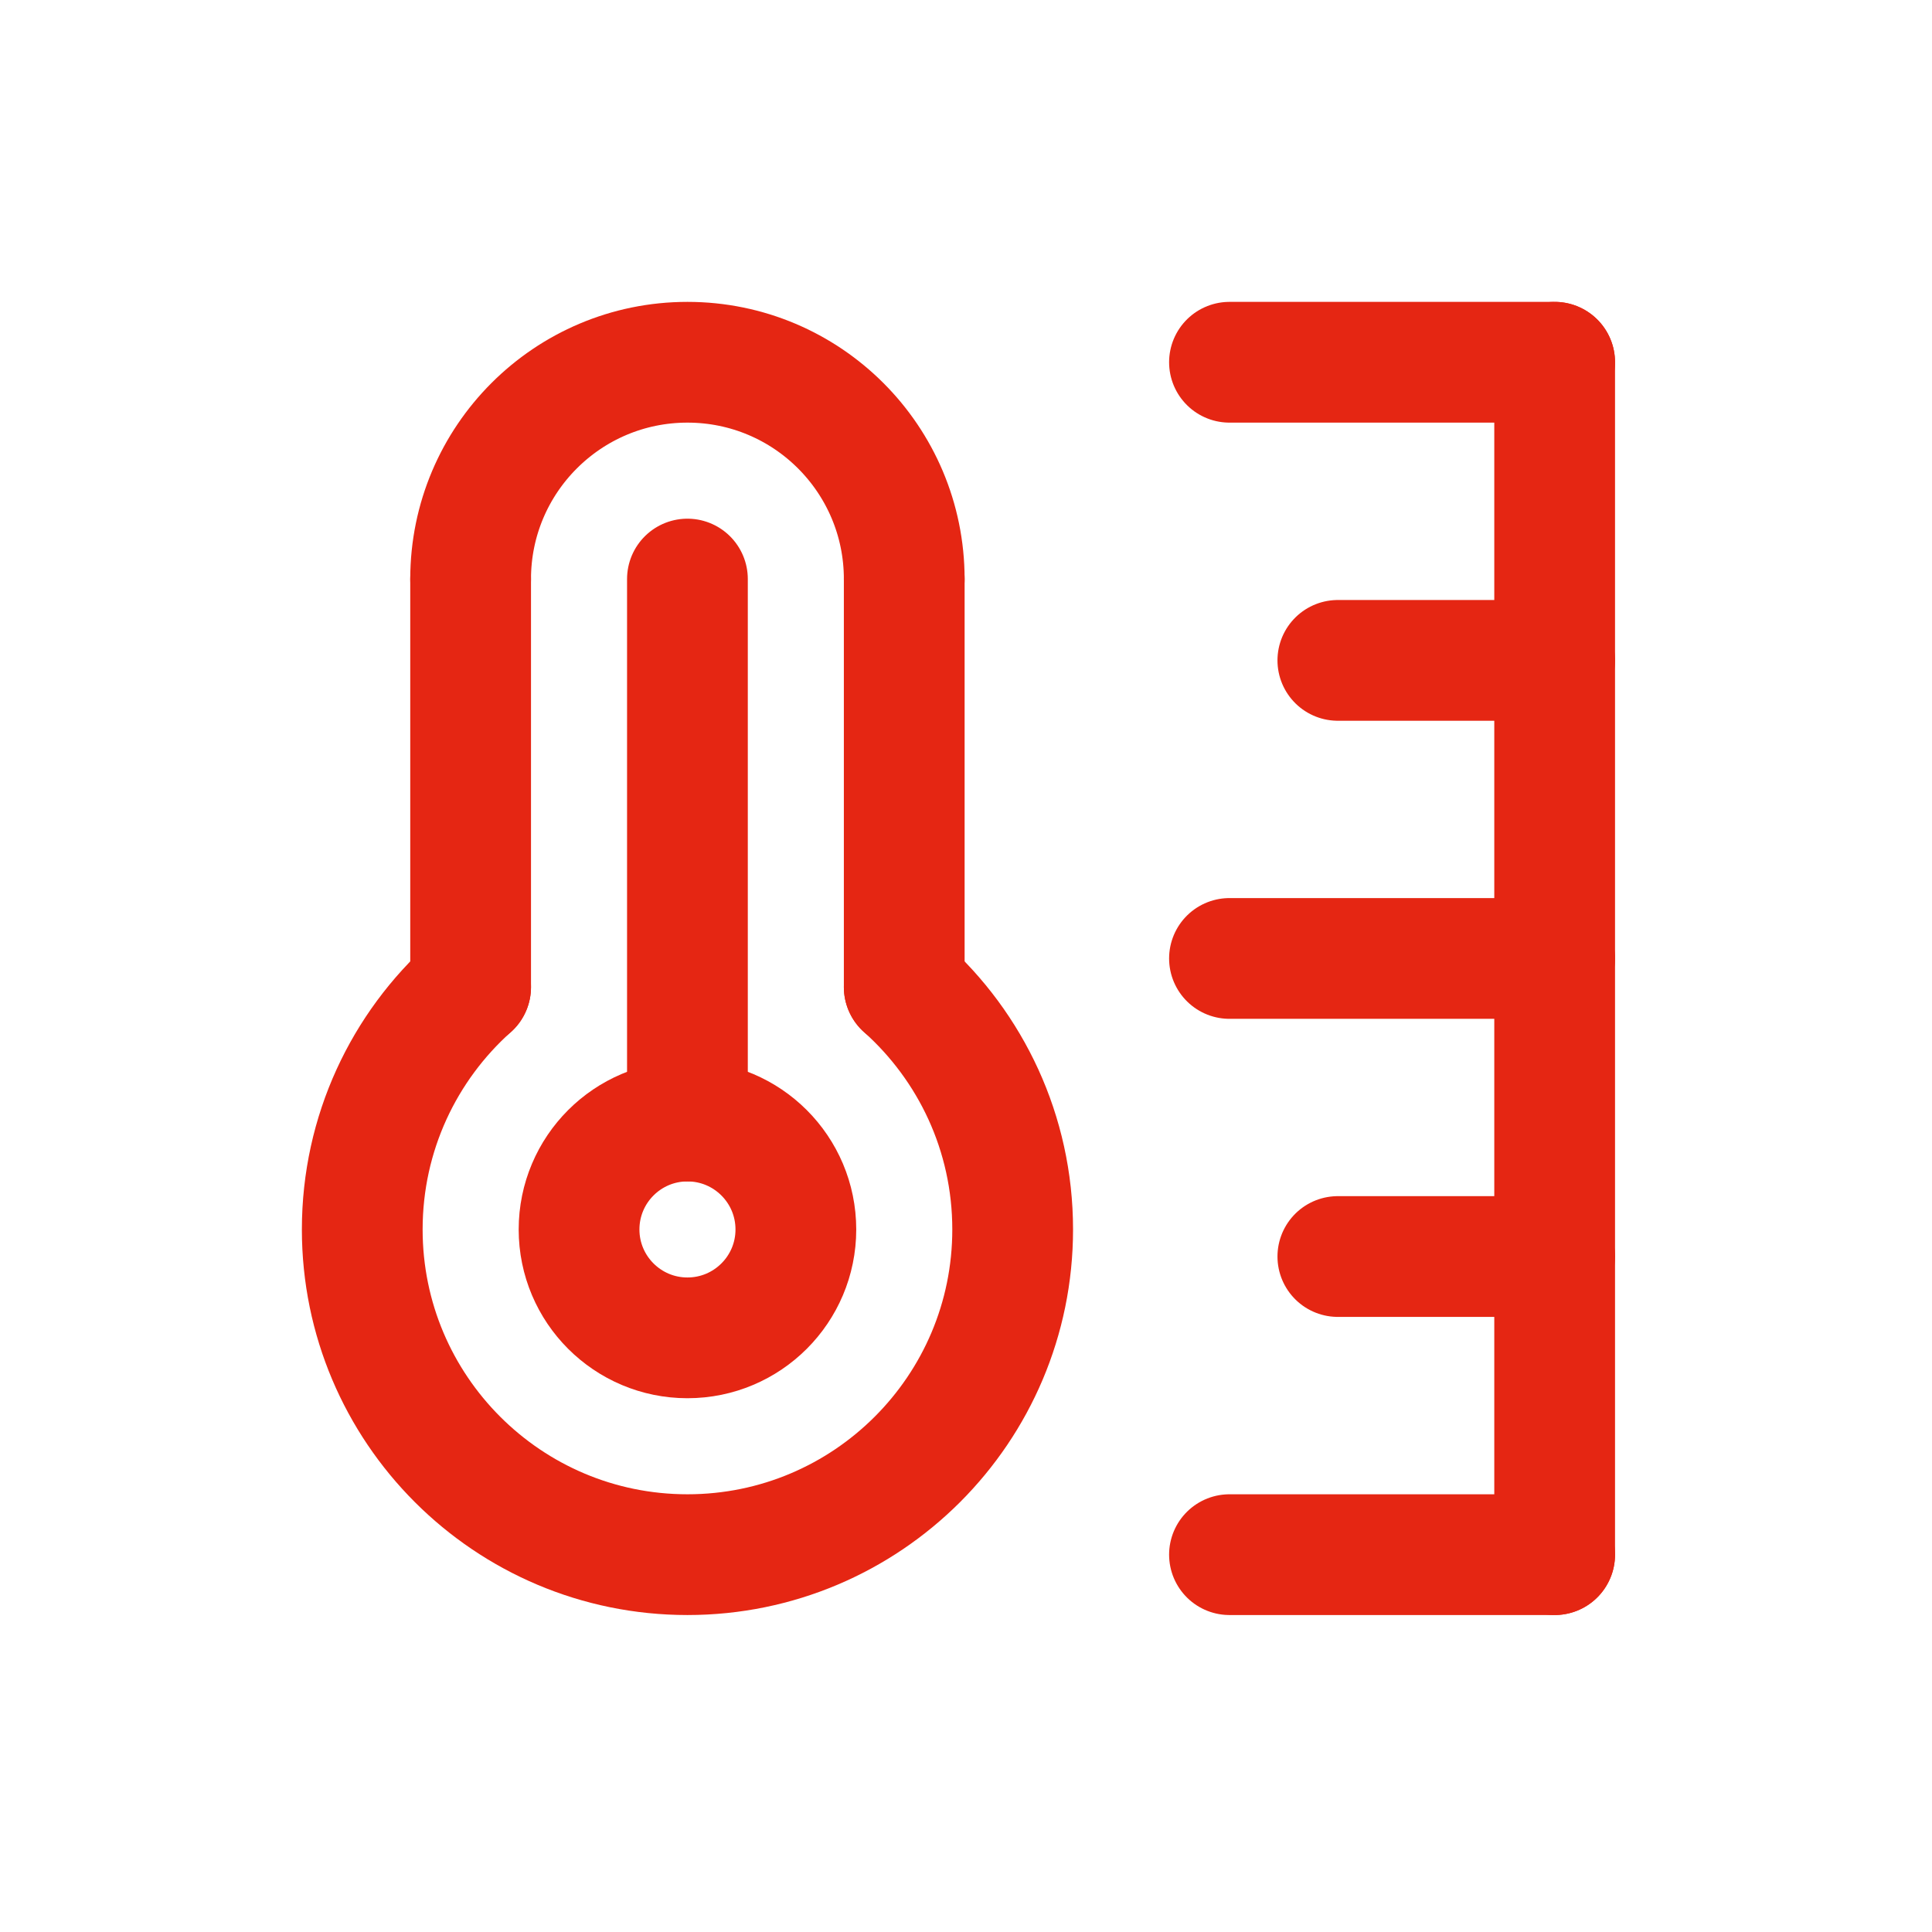
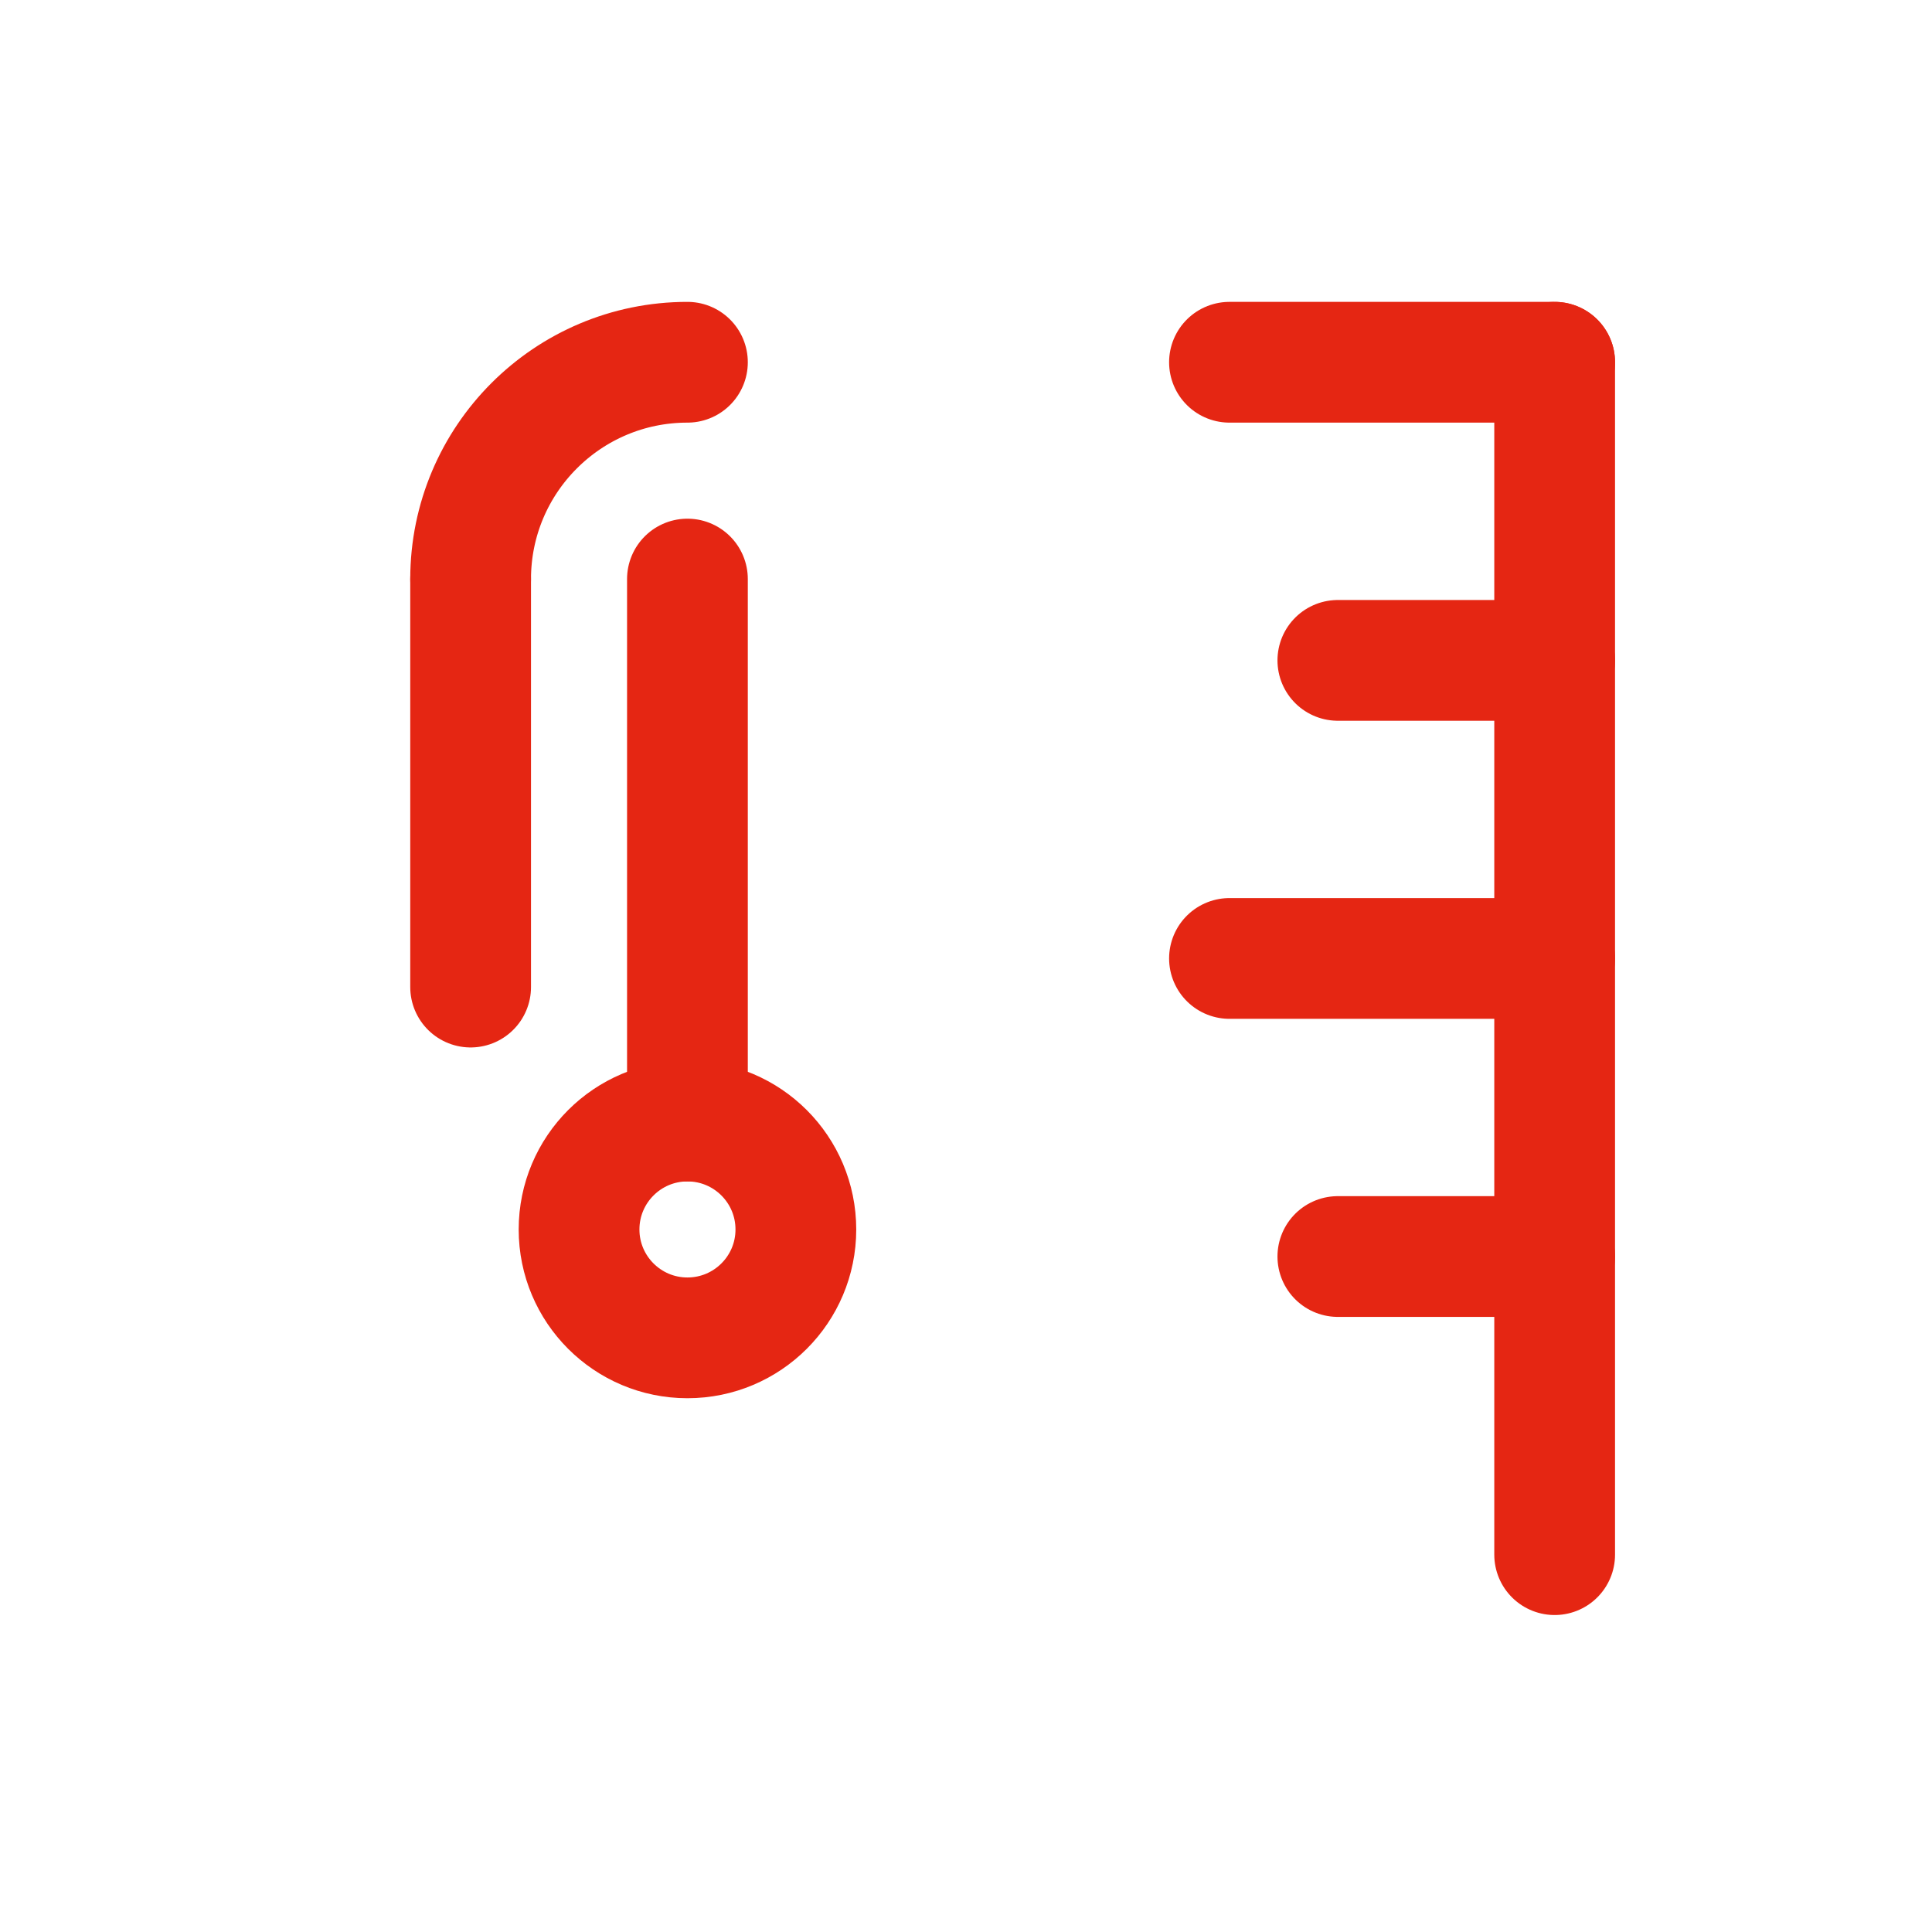
<svg xmlns="http://www.w3.org/2000/svg" width="32" height="32" viewBox="0 0 32 32" fill="none">
  <path d="M11.386 9.591V18.568" stroke="#E52613" stroke-width="2" stroke-linecap="round" stroke-linejoin="round" />
-   <path d="M7.795 9.591C7.795 7.608 9.403 6 11.386 6C13.37 6 14.977 7.608 14.977 9.591" stroke="#E52613" stroke-width="2" stroke-linecap="round" stroke-linejoin="round" />
+   <path d="M7.795 9.591C7.795 7.608 9.403 6 11.386 6" stroke="#E52613" stroke-width="2" stroke-linecap="round" stroke-linejoin="round" />
  <path d="M7.795 9.591V16.349" stroke="#E52613" stroke-width="2" stroke-linecap="round" stroke-linejoin="round" />
-   <path d="M14.977 9.591V16.349" stroke="#E52613" stroke-width="2" stroke-linecap="round" stroke-linejoin="round" />
-   <path d="M14.977 16.349C16.079 17.335 16.773 18.768 16.773 20.364C16.773 23.338 14.361 25.75 11.386 25.75C8.412 25.75 6 23.338 6 20.364C6 18.768 6.693 17.335 7.795 16.349" stroke="#E52613" stroke-width="2" stroke-linecap="round" stroke-linejoin="round" />
  <path d="M11.386 22.159C12.378 22.159 13.182 21.355 13.182 20.364C13.182 19.372 12.378 18.568 11.386 18.568C10.395 18.568 9.591 19.372 9.591 20.364C9.591 21.355 10.395 22.159 11.386 22.159Z" stroke="#E52613" stroke-width="2" stroke-linecap="round" stroke-linejoin="round" />
  <path d="M25.75 6V25.75" stroke="#E52613" stroke-width="2" stroke-linecap="round" stroke-linejoin="round" />
  <path d="M20.364 6H25.75" stroke="#E52613" stroke-width="2" stroke-linecap="round" stroke-linejoin="round" />
  <path d="M22.159 10.938H25.75" stroke="#E52613" stroke-width="2" stroke-linecap="round" stroke-linejoin="round" />
  <path d="M20.364 15.875H25.75" stroke="#E52613" stroke-width="2" stroke-linecap="round" stroke-linejoin="round" />
  <path d="M25.75 20.812H22.159" stroke="#E52613" stroke-width="2" stroke-linecap="round" stroke-linejoin="round" />
-   <path d="M25.75 25.75H20.364" stroke="#E52613" stroke-width="2" stroke-linecap="round" stroke-linejoin="round" />
</svg>